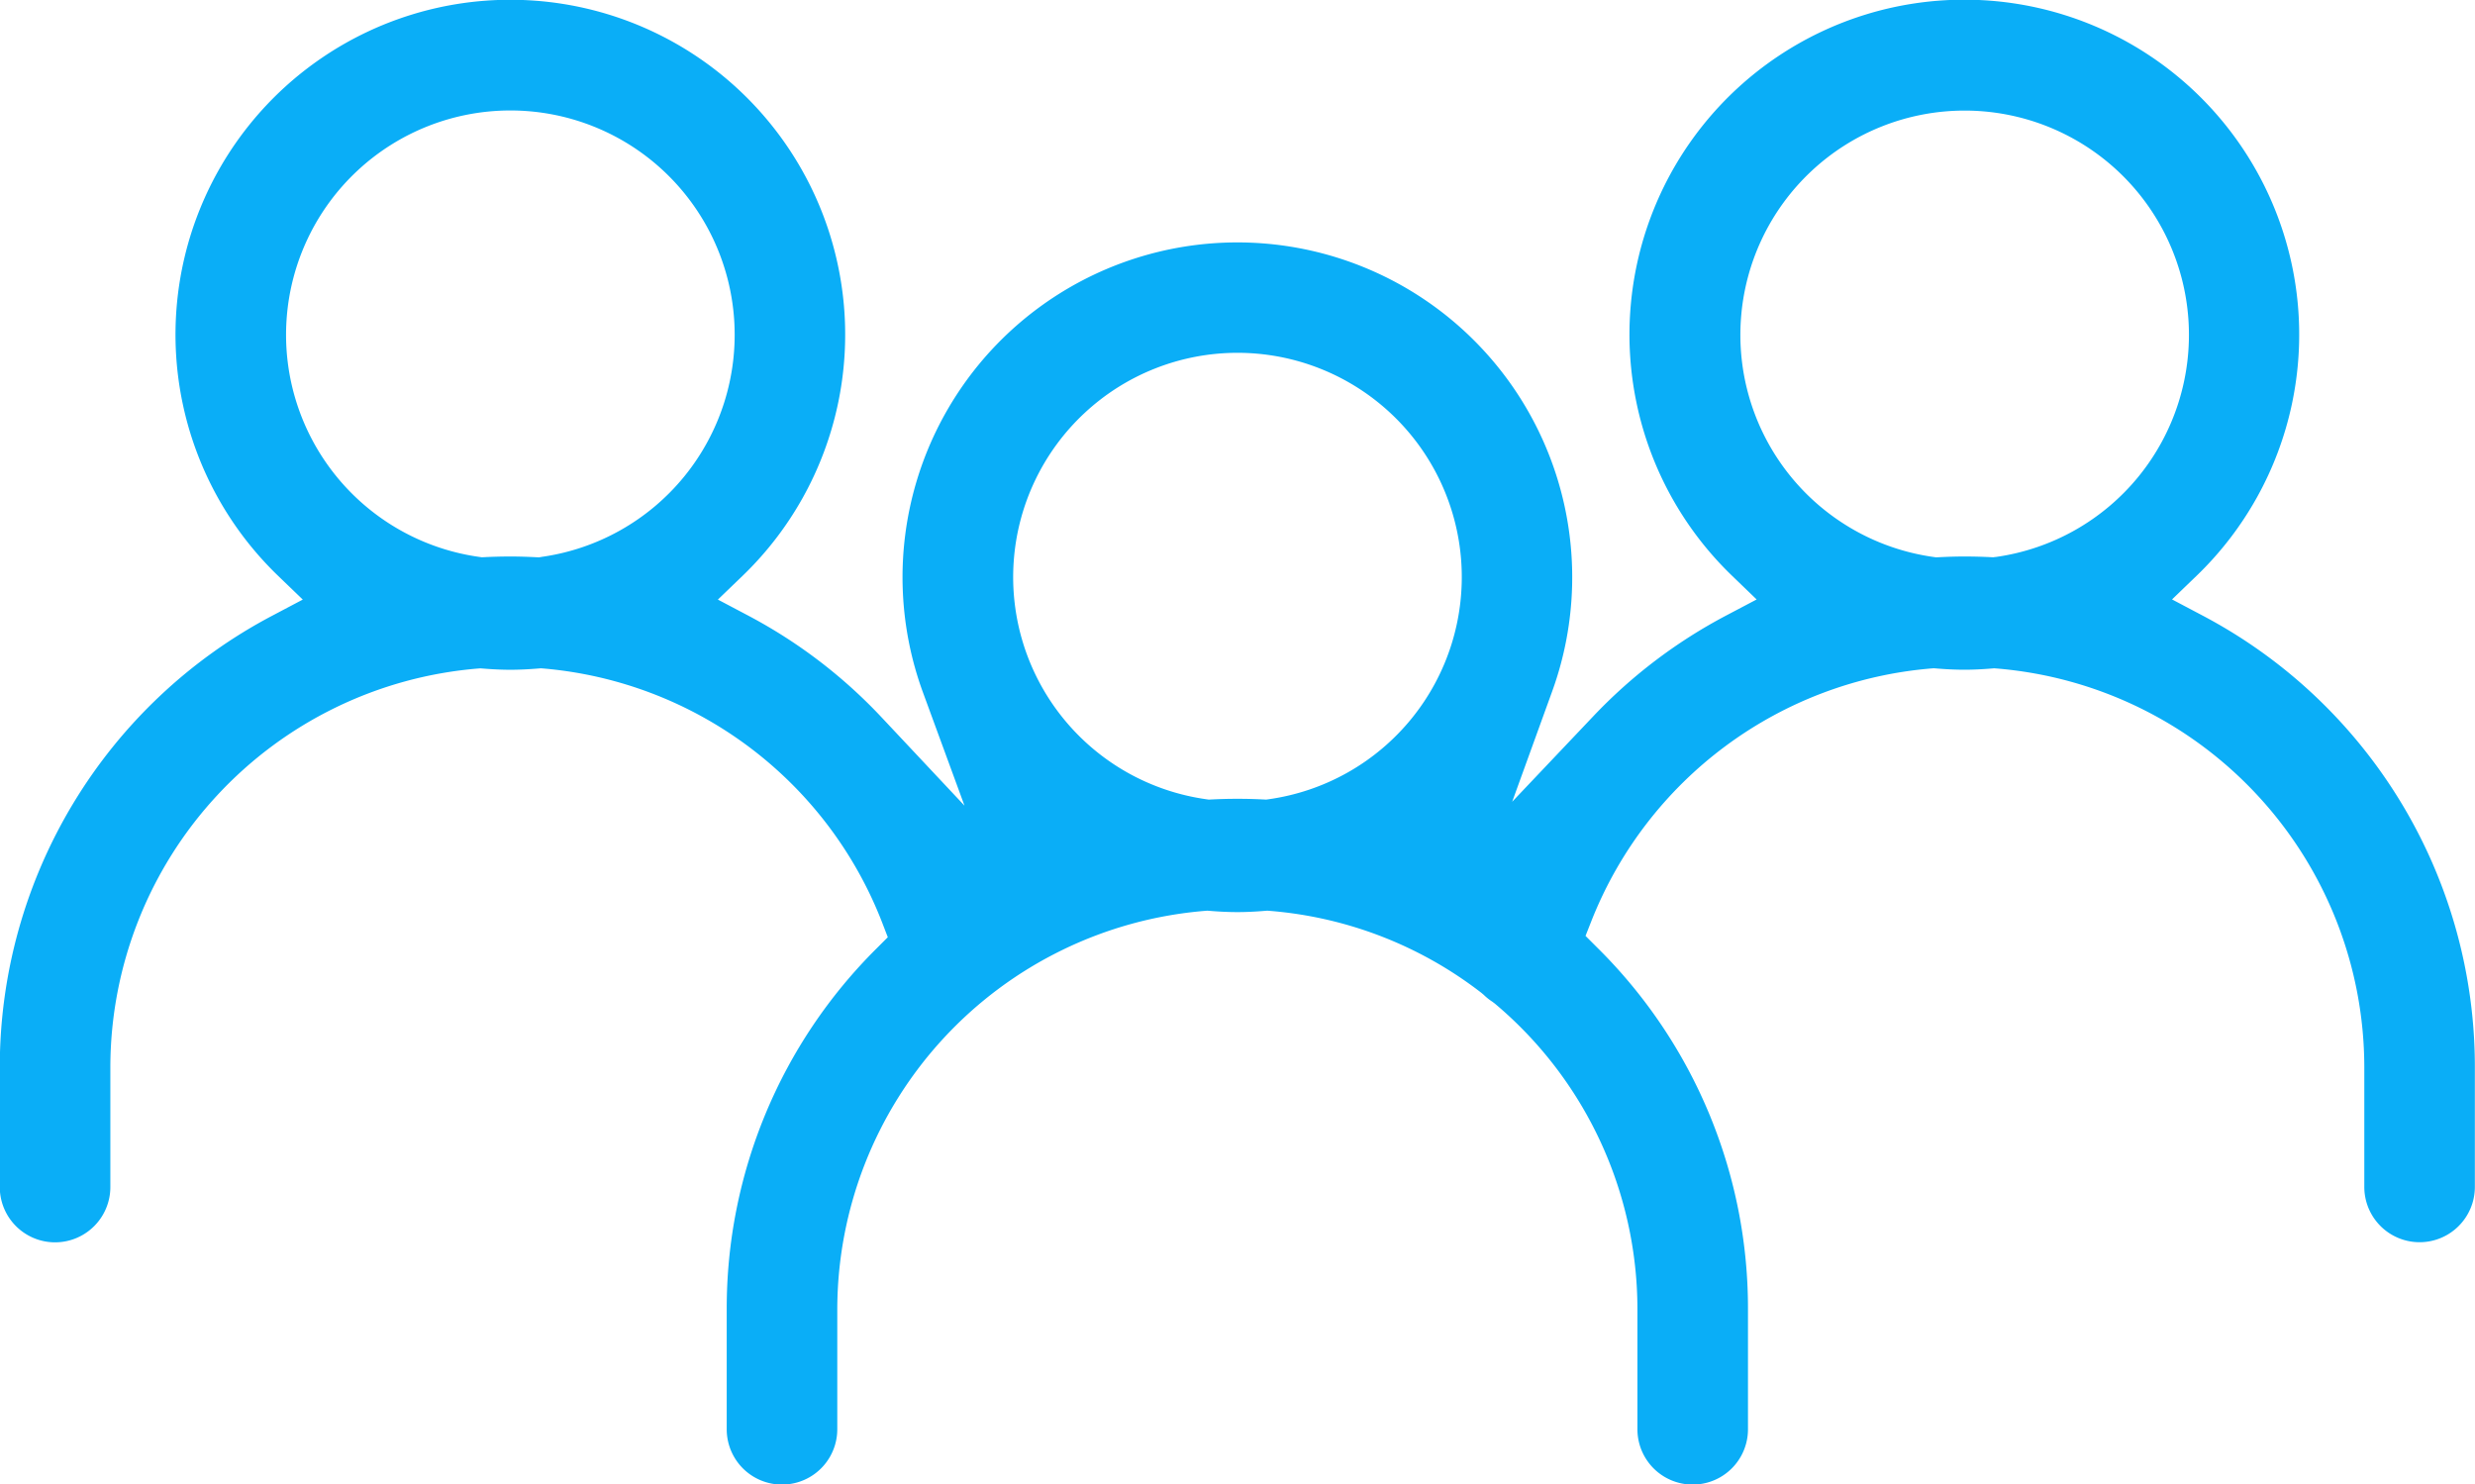
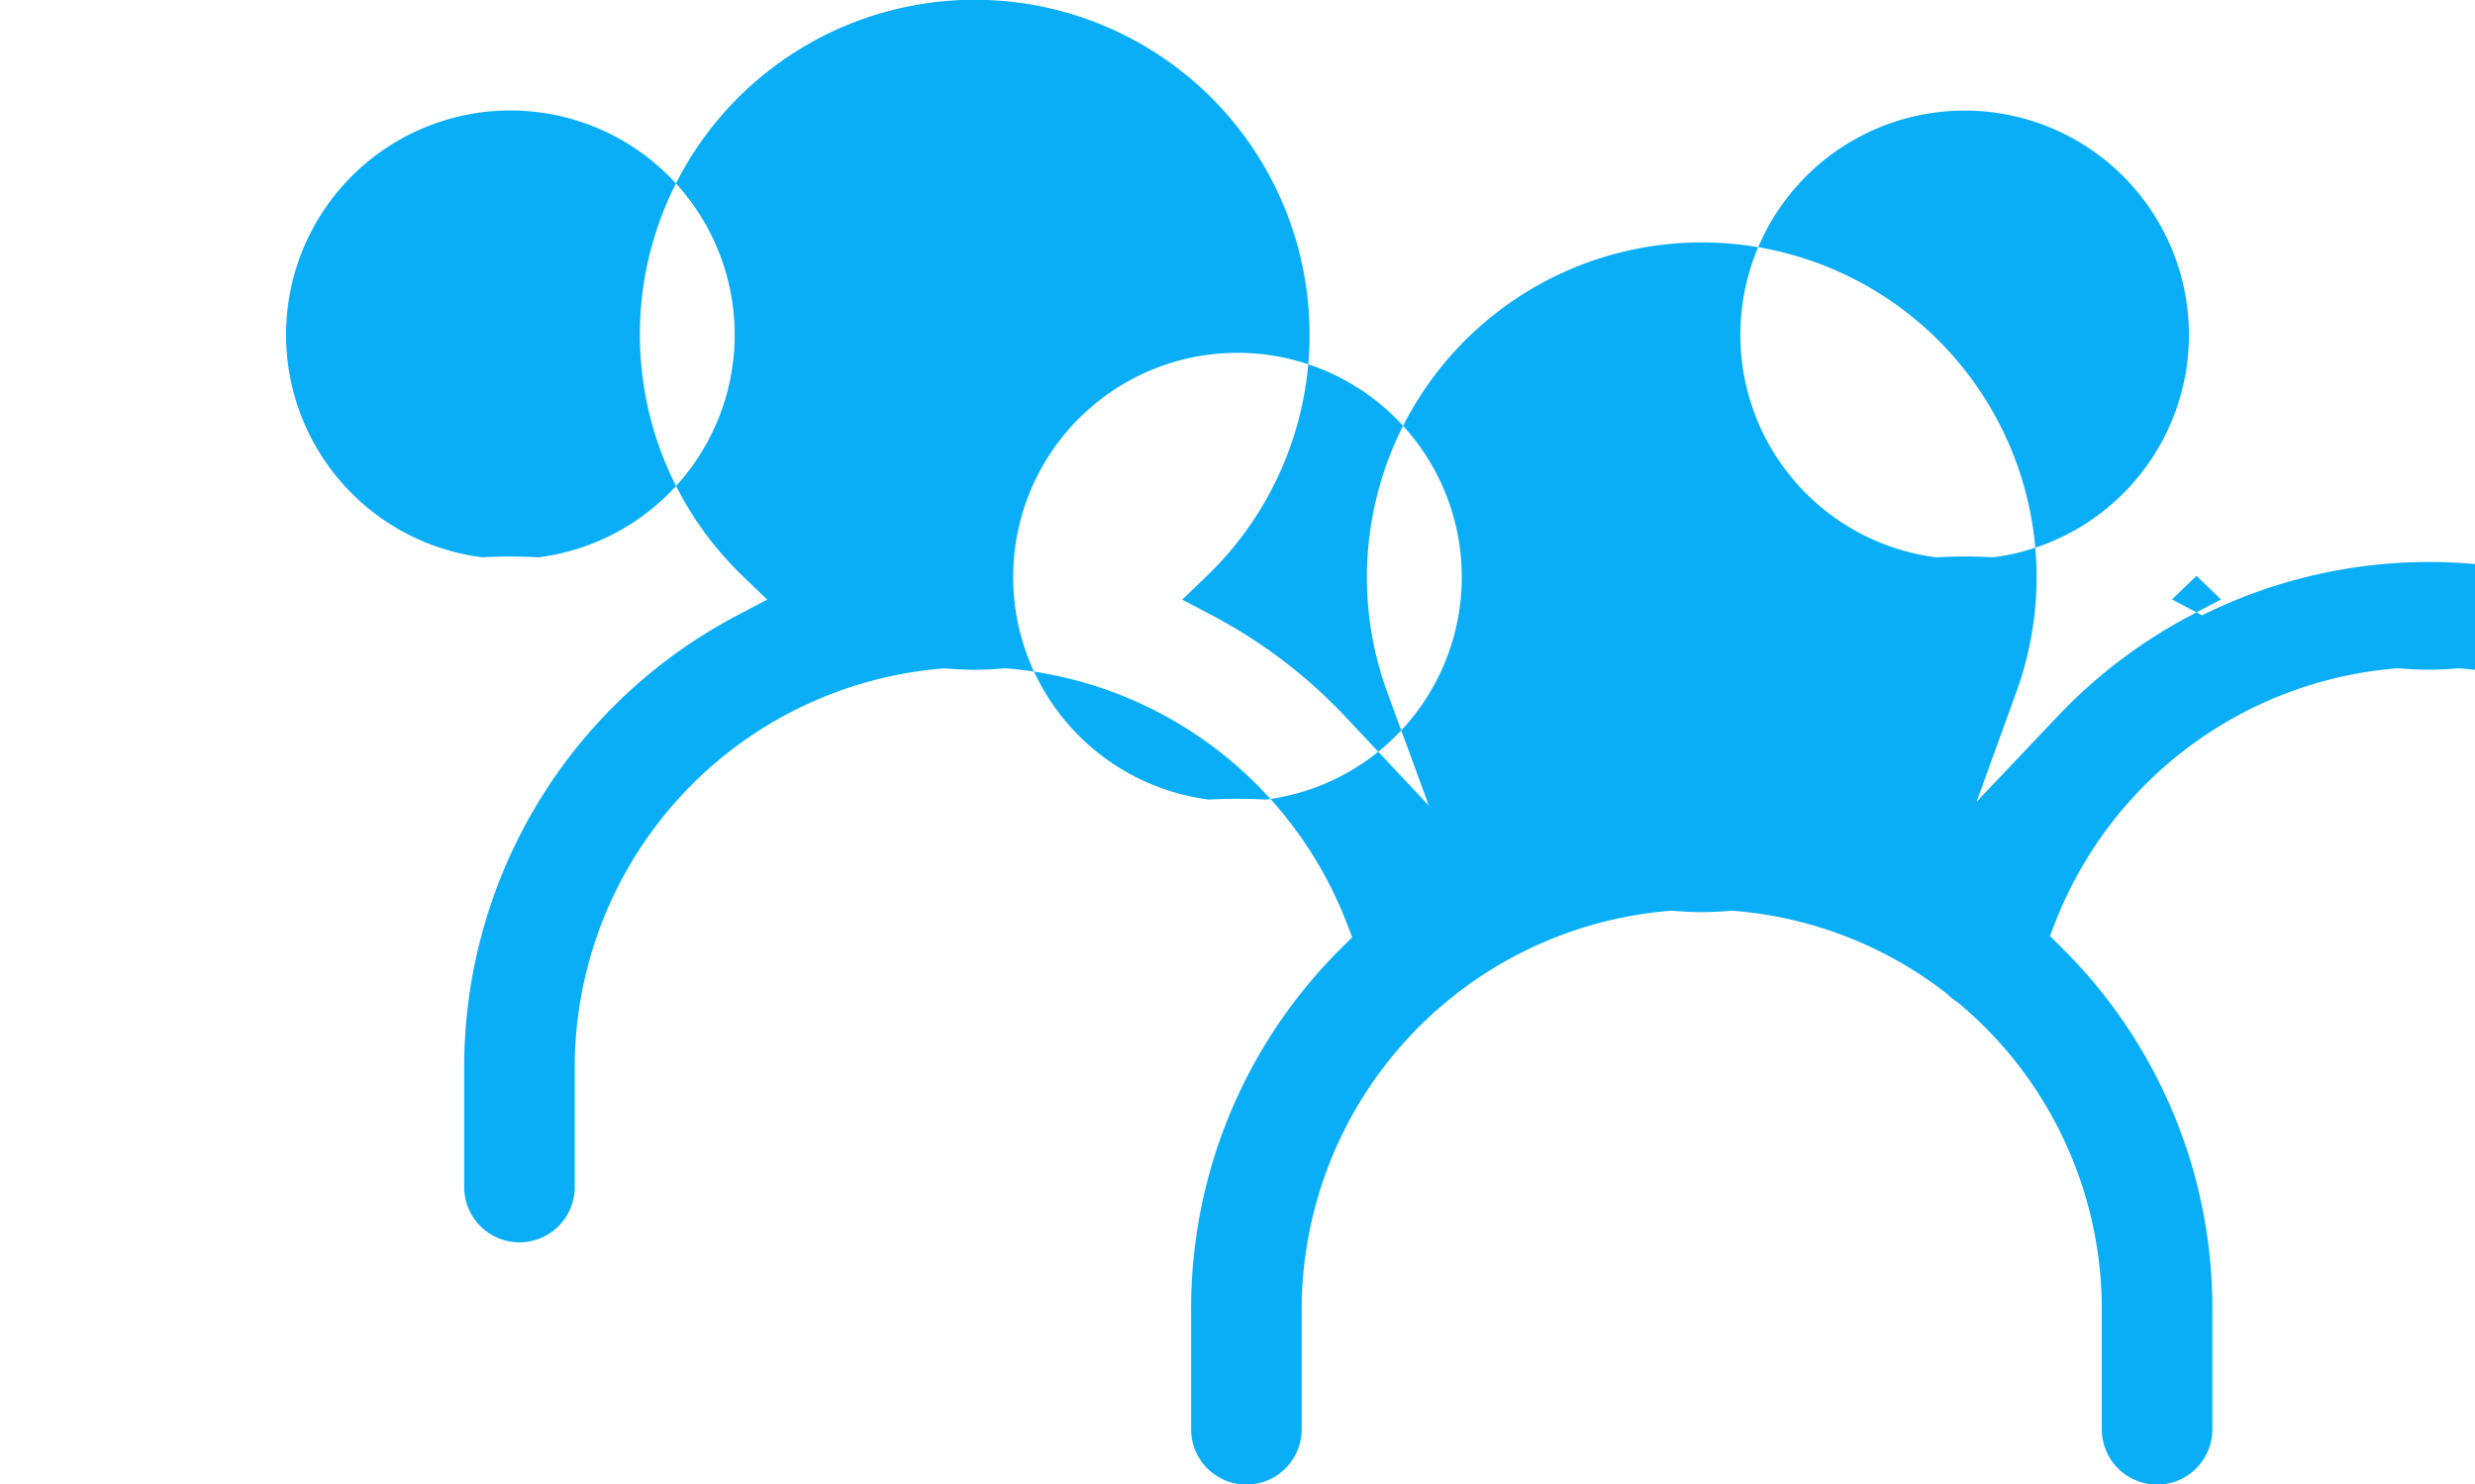
<svg xmlns="http://www.w3.org/2000/svg" width="107.658" height="64.573" viewBox="0 0 107.658 64.573">
-   <path id="Caminho_288" data-name="Caminho 288" d="M2052.529,95.245l-1.307-.691,1.065-1.026a14.566,14.566,0,1,0-20.2,0l1.066,1.028-1.31.69a22.251,22.251,0,0,0-5.794,4.388l-3.53,3.722,1.747-4.823a14.565,14.565,0,1,0-27.381.055l1.81,4.936-3.6-3.835a22.119,22.119,0,0,0-5.818-4.437l-1.308-.691,1.066-1.026a14.565,14.565,0,1,0-20.188,0l1.065,1.026-1.308.691a22.187,22.187,0,0,0-11.871,19.651v5.212a2.4,2.4,0,0,0,4.809,0V114.9a17.419,17.419,0,0,1,16.009-17.341l.087-.007.087.007c.446.037.844.055,1.218.055s.79-.019,1.242-.057l.089-.007.089.007a17.4,17.4,0,0,1,14.747,11.042l.25.649-.492.492a22.058,22.058,0,0,0-6.515,15.7v5.212a2.4,2.4,0,1,0,4.809,0v-5.212a17.419,17.419,0,0,1,16.01-17.34l.086-.007.087.007c.447.037.845.055,1.218.055s.771-.018,1.217-.055l.087-.007.087.007a17.3,17.3,0,0,1,9.224,3.566l.1.084a2.4,2.4,0,0,0,.374.3l.106.079a17.373,17.373,0,0,1,6.209,13.311v5.212a2.4,2.4,0,1,0,4.809,0v-5.212a22.052,22.052,0,0,0-6.567-15.75l-.5-.5.259-.656a17.452,17.452,0,0,1,14.8-10.979l.088-.007.088.007c.451.038.857.057,1.24.057s.771-.018,1.217-.055l.087-.007.087.007a17.42,17.42,0,0,1,16.01,17.341v5.212a2.4,2.4,0,1,0,4.809,0V114.9A22.189,22.189,0,0,0,2052.529,95.245Zm-72.25-2.535-.1.014-.1-.005c-.422-.021-.792-.032-1.128-.032-.38,0-.765.01-1.147.029l-.1.005-.1-.014a9.757,9.757,0,1,1,2.676,0Zm31.641,10.537-.1.014-.1-.005a22.757,22.757,0,0,0-2.3,0l-.1.005-.1-.014a9.757,9.757,0,1,1,2.7,0Zm31.619-10.54-.1.014-.1-.005c-.38-.019-.766-.029-1.147-.029-.338,0-.708.01-1.13.032l-.1.005-.1-.014a9.756,9.756,0,1,1,2.678,0Z" transform="translate(-1956.742 -68.48)" fill="#0aaef7" />
+   <path id="Caminho_288" data-name="Caminho 288" d="M2052.529,95.245l-1.307-.691,1.065-1.026l1.066,1.028-1.31.69a22.251,22.251,0,0,0-5.794,4.388l-3.53,3.722,1.747-4.823a14.565,14.565,0,1,0-27.381.055l1.81,4.936-3.6-3.835a22.119,22.119,0,0,0-5.818-4.437l-1.308-.691,1.066-1.026a14.565,14.565,0,1,0-20.188,0l1.065,1.026-1.308.691a22.187,22.187,0,0,0-11.871,19.651v5.212a2.4,2.4,0,0,0,4.809,0V114.9a17.419,17.419,0,0,1,16.009-17.341l.087-.007.087.007c.446.037.844.055,1.218.055s.79-.019,1.242-.057l.089-.007.089.007a17.4,17.4,0,0,1,14.747,11.042l.25.649-.492.492a22.058,22.058,0,0,0-6.515,15.7v5.212a2.4,2.4,0,1,0,4.809,0v-5.212a17.419,17.419,0,0,1,16.01-17.34l.086-.007.087.007c.447.037.845.055,1.218.055s.771-.018,1.217-.055l.087-.007.087.007a17.3,17.3,0,0,1,9.224,3.566l.1.084a2.4,2.4,0,0,0,.374.3l.106.079a17.373,17.373,0,0,1,6.209,13.311v5.212a2.4,2.4,0,1,0,4.809,0v-5.212a22.052,22.052,0,0,0-6.567-15.75l-.5-.5.259-.656a17.452,17.452,0,0,1,14.8-10.979l.088-.007.088.007c.451.038.857.057,1.24.057s.771-.018,1.217-.055l.087-.007.087.007a17.42,17.42,0,0,1,16.01,17.341v5.212a2.4,2.4,0,1,0,4.809,0V114.9A22.189,22.189,0,0,0,2052.529,95.245Zm-72.25-2.535-.1.014-.1-.005c-.422-.021-.792-.032-1.128-.032-.38,0-.765.01-1.147.029l-.1.005-.1-.014a9.757,9.757,0,1,1,2.676,0Zm31.641,10.537-.1.014-.1-.005a22.757,22.757,0,0,0-2.3,0l-.1.005-.1-.014a9.757,9.757,0,1,1,2.7,0Zm31.619-10.54-.1.014-.1-.005c-.38-.019-.766-.029-1.147-.029-.338,0-.708.01-1.13.032l-.1.005-.1-.014a9.756,9.756,0,1,1,2.678,0Z" transform="translate(-1956.742 -68.48)" fill="#0aaef7" />
</svg>